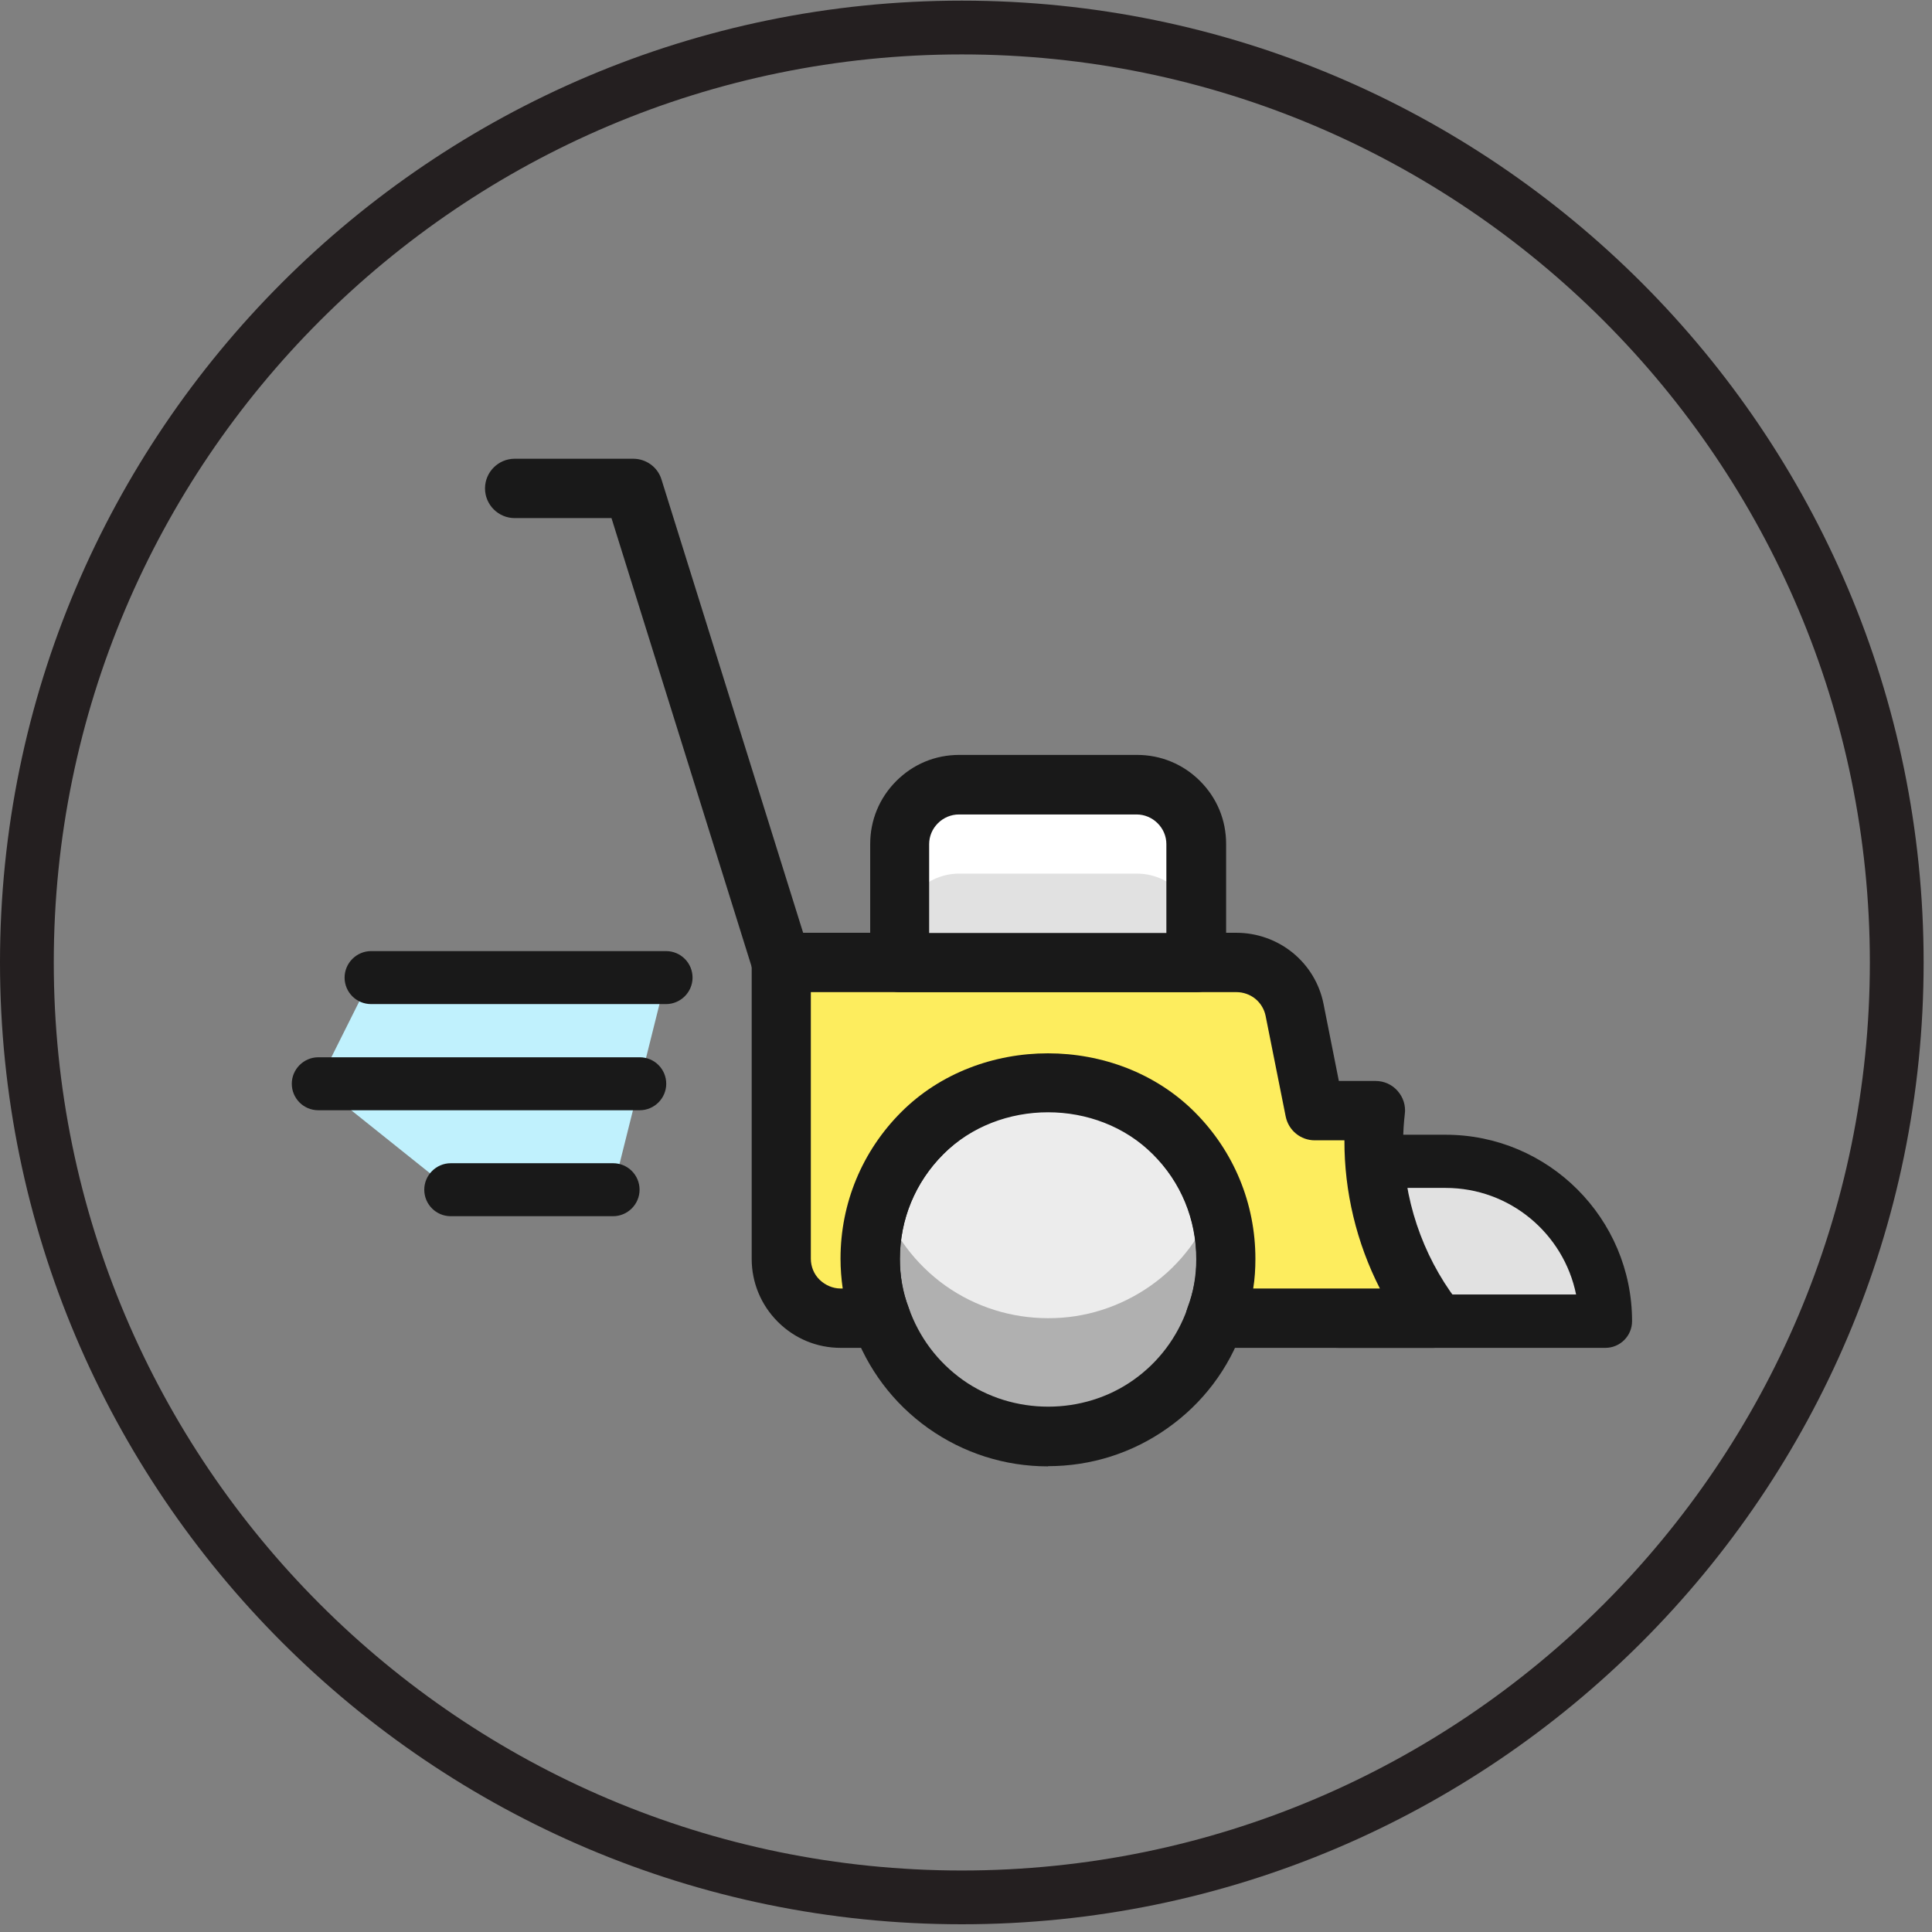
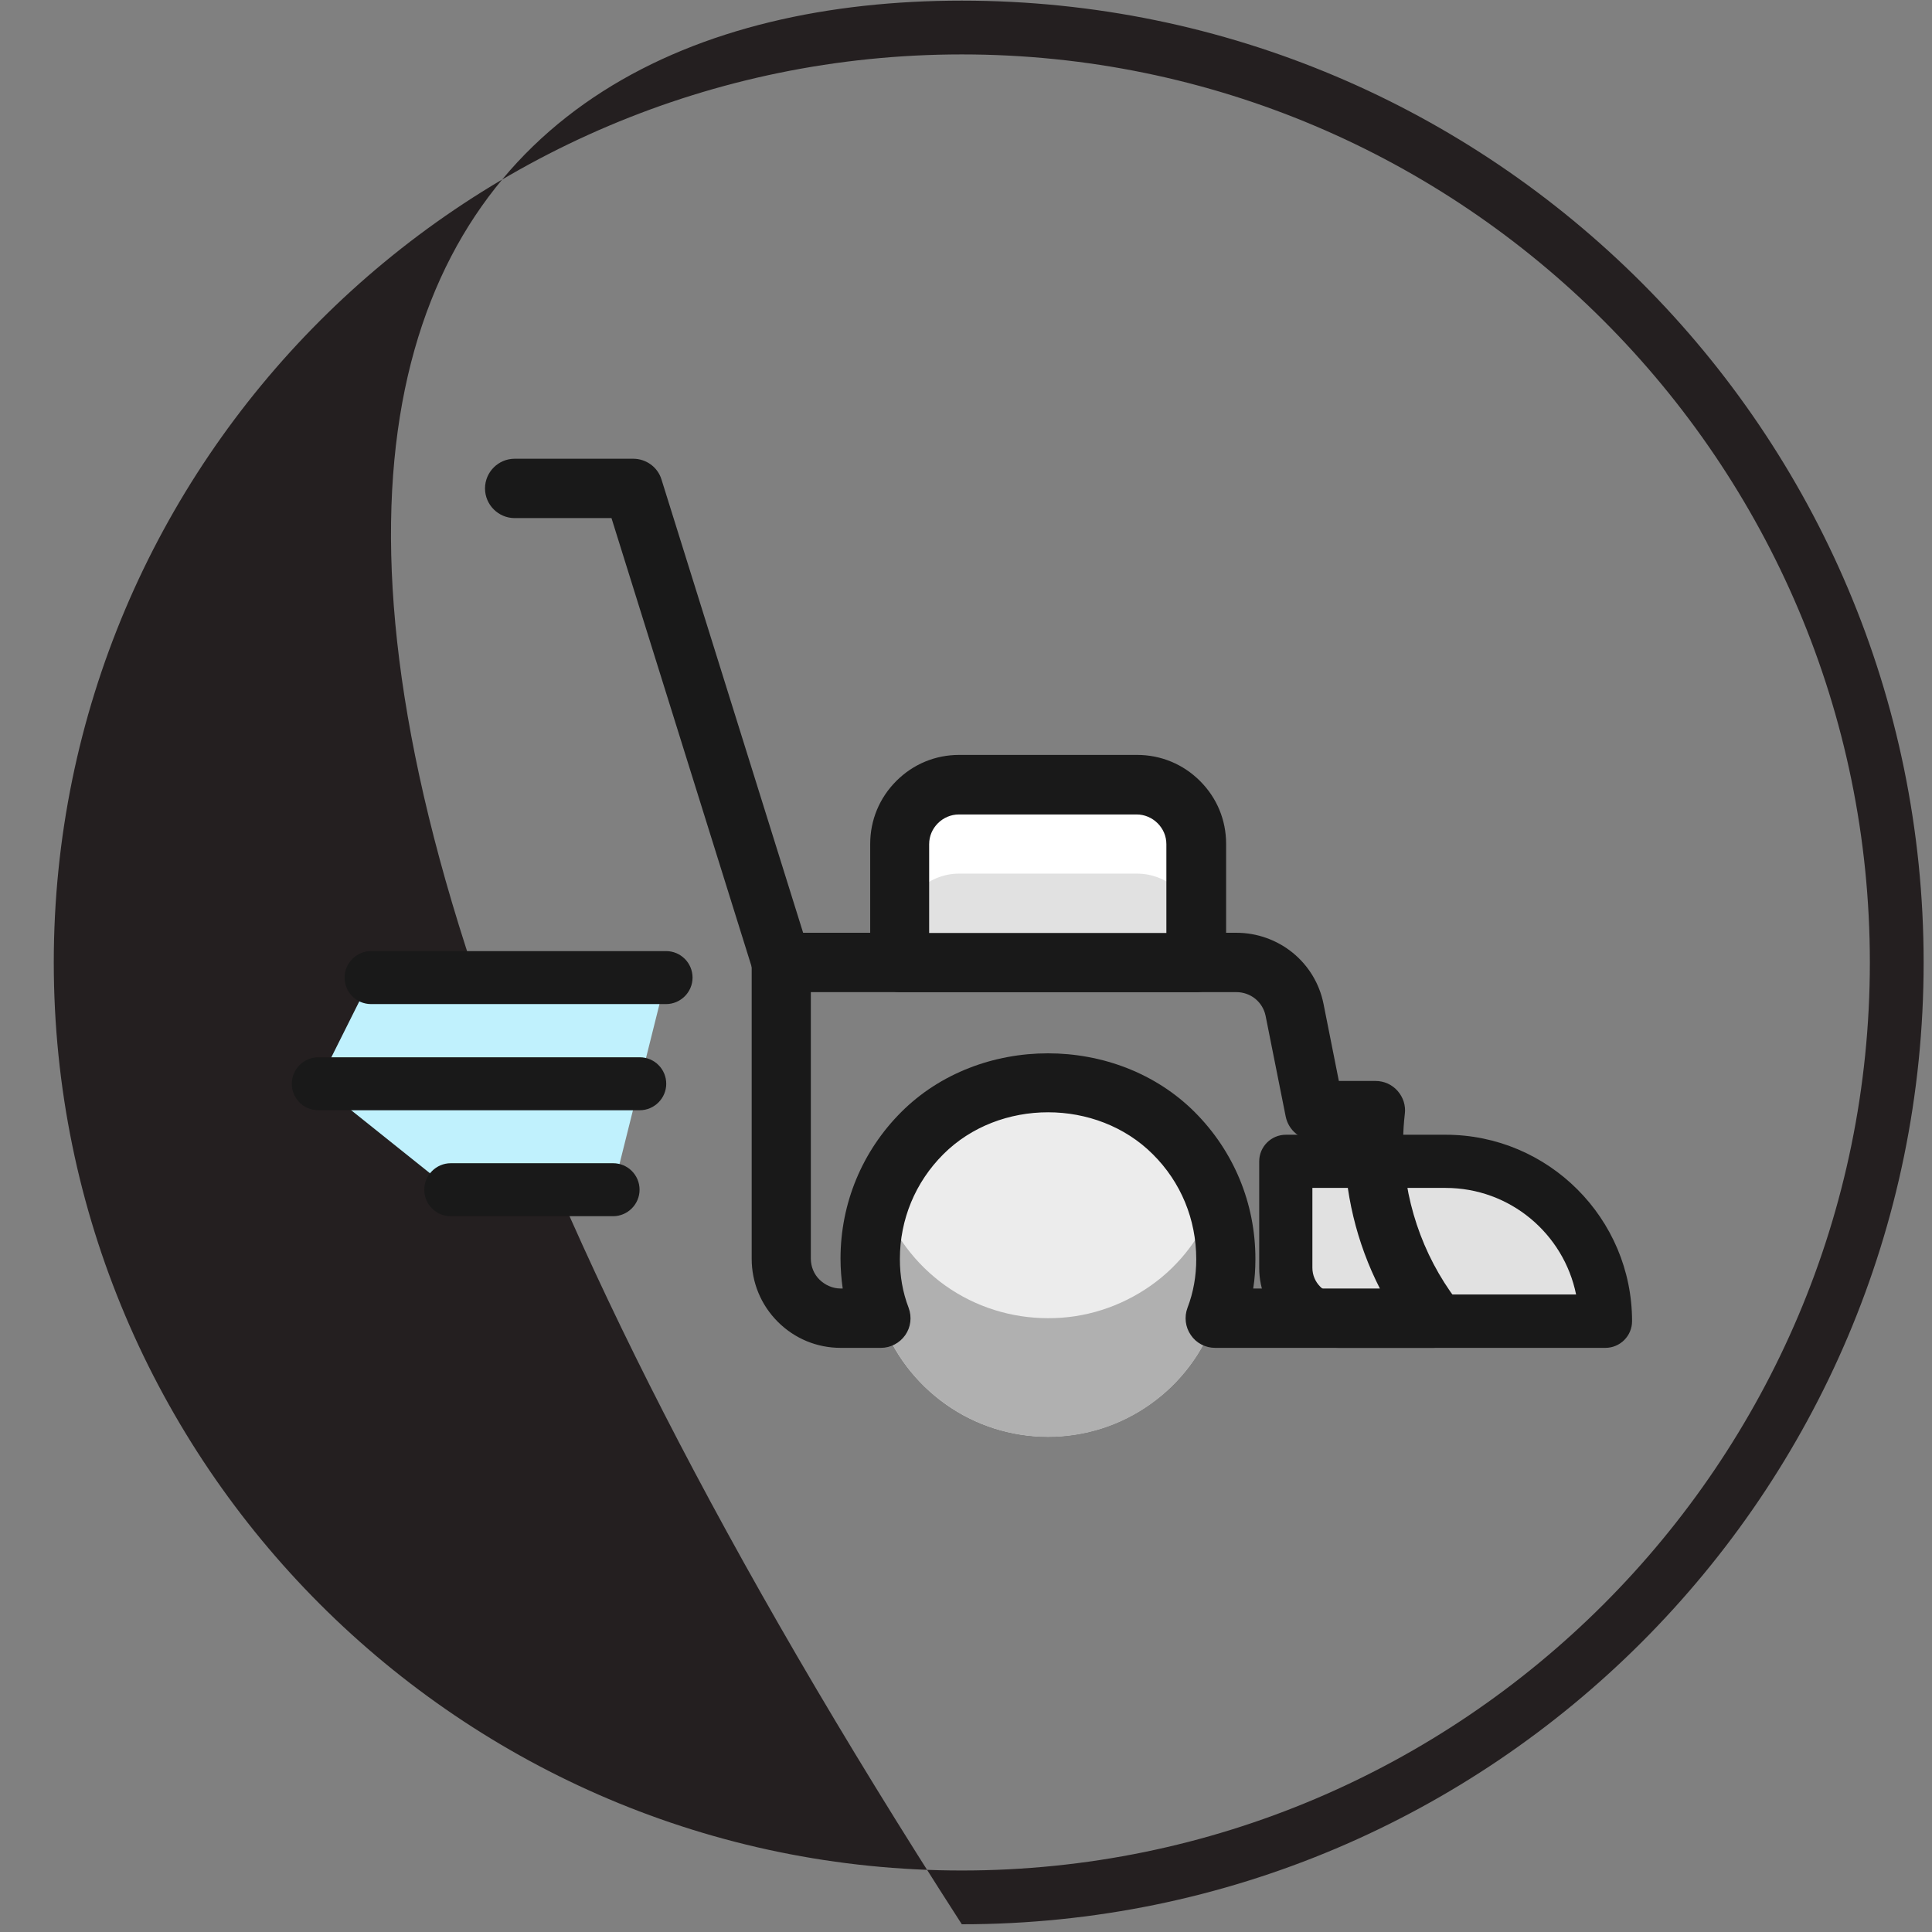
<svg xmlns="http://www.w3.org/2000/svg" width="97" height="97" viewBox="0 0 97 97" fill="none">
  <rect x="0" y="0" width="97" height="97" fill="#808080" stroke="none" />
-   <path d="M48.29 96.612C21.66 96.612 0 74.952 0 48.322C0 21.692 21.66 0.032 48.29 0.032C74.92 0.032 96.58 21.692 96.58 48.322C96.58 74.952 74.92 96.612 48.29 96.612ZM48.29 2.732C23.15 2.732 2.7 23.182 2.7 48.322C2.7 73.462 23.15 93.912 48.29 93.912C73.43 93.912 93.88 73.462 93.88 48.322C93.88 23.182 73.43 2.732 48.29 2.732Z" fill="#241F20" />
+   <path d="M48.29 96.612C0 21.692 21.66 0.032 48.29 0.032C74.92 0.032 96.58 21.692 96.58 48.322C96.58 74.952 74.92 96.612 48.29 96.612ZM48.29 2.732C23.15 2.732 2.7 23.182 2.7 48.322C2.7 73.462 23.15 93.912 48.29 93.912C73.43 93.912 93.88 73.462 93.88 48.322C93.88 23.182 73.43 2.732 48.29 2.732Z" fill="#241F20" />
  <path d="M80.6 66.332H67.231C65.751 66.332 64.561 65.132 64.561 63.662V58.312H72.581C77.011 58.312 80.6 61.902 80.6 66.332Z" fill="#E1E1E1" />
  <path d="M80.601 67.672H67.231C65.021 67.672 63.221 65.872 63.221 63.662V58.312C63.221 57.572 63.821 56.972 64.561 56.972H72.581C77.741 56.972 81.941 61.172 81.941 66.332C81.941 67.072 81.341 67.672 80.601 67.672ZM65.891 59.642V63.652C65.891 64.392 66.491 64.992 67.231 64.992H79.131C78.511 61.942 75.811 59.642 72.581 59.642H65.891Z" fill="#191919" />
  <path d="M61.541 63.202C61.541 64.222 61.361 65.232 61.001 66.182C60.391 67.922 59.261 69.432 57.751 70.492C56.251 71.562 54.451 72.132 52.611 72.132C50.771 72.132 48.971 71.562 47.471 70.492C45.971 69.422 44.831 67.922 44.221 66.182C43.861 65.232 43.681 64.222 43.681 63.202C43.681 60.832 44.621 58.562 46.291 56.892C47.961 55.222 50.241 54.282 52.601 54.282C54.961 54.282 57.241 55.222 58.911 56.892C60.581 58.562 61.521 60.842 61.521 63.202H61.541Z" fill="#ECECEC" />
  <path d="M52.62 66.182C50.78 66.182 48.98 65.622 47.47 64.552C45.97 63.482 44.83 61.972 44.23 60.232C43.88 61.182 43.7 62.192 43.69 63.212C43.69 64.232 43.87 65.242 44.23 66.192C44.84 67.932 45.97 69.442 47.48 70.502C48.98 71.572 50.78 72.142 52.62 72.142C54.46 72.142 56.26 71.572 57.76 70.502C59.26 69.432 60.4 67.932 61.01 66.192C61.37 65.242 61.55 64.232 61.55 63.212C61.55 62.192 61.36 61.192 61.01 60.232C60.41 61.972 59.28 63.492 57.77 64.552C56.26 65.612 54.47 66.192 52.62 66.182Z" fill="#B0B0B0" />
-   <path d="M52.62 73.622C50.45 73.622 48.38 72.962 46.611 71.712C44.85 70.462 43.541 68.722 42.821 66.672C42.41 65.582 42.191 64.402 42.2 63.192C42.2 60.422 43.281 57.802 45.251 55.832C49.181 51.902 56.05 51.902 59.98 55.832C61.95 57.802 63.031 60.412 63.031 63.192C63.031 64.392 62.821 65.572 62.401 66.702C61.7 68.712 60.391 70.452 58.62 71.702C56.861 72.952 54.781 73.612 52.62 73.612V73.622ZM52.62 55.762C50.63 55.762 48.761 56.532 47.361 57.942C45.95 59.352 45.181 61.222 45.181 63.202C45.181 64.052 45.321 64.872 45.62 65.652C46.141 67.142 47.081 68.382 48.34 69.282C50.861 71.072 54.391 71.072 56.91 69.282C58.17 68.392 59.1 67.152 59.62 65.692C59.931 64.872 60.081 64.052 60.071 63.212C60.071 61.212 59.3 59.342 57.891 57.942C56.49 56.542 54.62 55.762 52.63 55.762H52.62Z" fill="#191919" />
-   <path d="M61.01 66.182C61.37 65.232 61.55 64.222 61.55 63.202C61.55 60.832 60.61 58.562 58.94 56.892C57.27 55.222 54.99 54.282 52.63 54.282C50.27 54.282 47.99 55.222 46.32 56.892C44.65 58.562 43.71 60.842 43.71 63.202C43.71 64.222 43.89 65.232 44.25 66.182H42.23C41.44 66.182 40.68 65.872 40.13 65.312C39.58 64.752 39.26 63.992 39.26 63.212V48.332H62.11C62.8 48.332 63.46 48.572 63.99 49.002C64.52 49.432 64.89 50.042 65.02 50.712L66.03 55.772H69.1C69.04 56.262 69.01 56.762 69.01 57.262C69 60.482 70.04 63.622 71.99 66.192H61.04L61.01 66.182Z" fill="#FDED5E" />
  <path d="M71.96 67.672H61.01C60.52 67.672 60.06 67.432 59.79 67.032C59.51 66.632 59.45 66.112 59.62 65.662C59.92 64.882 60.06 64.062 60.06 63.222C60.06 61.222 59.29 59.352 57.88 57.952C55.07 55.142 50.17 55.142 47.36 57.952C45.95 59.362 45.18 61.232 45.18 63.212C45.18 64.062 45.32 64.882 45.62 65.662C45.79 66.122 45.73 66.632 45.45 67.032C45.17 67.432 44.71 67.672 44.23 67.672H42.21C41.02 67.672 39.9 67.212 39.05 66.362C38.2 65.512 37.74 64.382 37.74 63.202V48.322C37.74 47.502 38.41 46.832 39.23 46.832H62.08C63.11 46.832 64.11 47.192 64.9 47.832C65.7 48.482 66.25 49.392 66.45 50.402L67.22 54.272H69.06C69.49 54.272 69.89 54.452 70.17 54.772C70.45 55.092 70.59 55.512 70.53 55.942C70.48 56.372 70.45 56.812 70.45 57.252C70.44 60.142 71.39 62.982 73.13 65.282C73.47 65.732 73.53 66.332 73.28 66.842C73.03 67.352 72.51 67.672 71.95 67.672H71.96ZM62.93 64.692H69.28C68.11 62.402 67.49 59.832 67.5 57.252H66.01C65.3 57.252 64.69 56.752 64.55 56.052L63.54 50.992C63.47 50.662 63.29 50.362 63.02 50.142C62.76 49.932 62.42 49.812 62.08 49.812H40.71V63.202C40.71 63.592 40.87 63.982 41.15 64.252C41.43 64.522 41.81 64.692 42.2 64.692H42.31C42.24 64.202 42.2 63.702 42.2 63.192C42.2 60.422 43.28 57.802 45.25 55.832C49.18 51.902 56.05 51.902 59.98 55.832C61.95 57.802 63.03 60.422 63.03 63.202C63.03 63.702 63 64.202 62.92 64.692H62.93Z" fill="#191919" />
  <path d="M48.151 39.402H57.081C57.871 39.402 58.631 39.712 59.181 40.272C59.741 40.832 60.051 41.582 60.051 42.372V48.322H45.171V42.372C45.171 41.582 45.481 40.822 46.041 40.272C46.601 39.712 47.351 39.402 48.141 39.402H48.151Z" fill="#E1E1E1" />
  <path d="M57.081 39.402H48.151C47.361 39.402 46.601 39.712 46.051 40.272C45.491 40.832 45.181 41.582 45.181 42.372V46.832C45.181 46.042 45.491 45.282 46.051 44.732C46.611 44.182 47.361 43.862 48.151 43.862H57.081C57.871 43.862 58.631 44.172 59.181 44.732C59.731 45.292 60.051 46.052 60.051 46.832V42.372C60.051 41.582 59.741 40.822 59.181 40.272C58.621 39.712 57.861 39.402 57.081 39.402Z" fill="white" />
  <path d="M60.06 49.812H45.18C44.36 49.812 43.69 49.142 43.69 48.322V42.372C43.69 41.182 44.15 40.062 45 39.212C45.85 38.362 46.96 37.902 48.16 37.902H57.09C58.28 37.902 59.4 38.362 60.25 39.212C61.1 40.062 61.56 41.172 61.56 42.372V48.322C61.56 49.142 60.89 49.812 60.07 49.812H60.06ZM46.66 46.842H58.56V42.382C58.56 41.982 58.4 41.612 58.12 41.332C57.84 41.052 57.46 40.892 57.07 40.892H48.14C47.75 40.892 47.37 41.052 47.09 41.332C46.81 41.612 46.65 41.982 46.65 42.382V46.842H46.66Z" fill="#191919" />
  <path d="M39.231 49.812C38.601 49.812 38.011 49.402 37.811 48.772L30.701 26.012H25.841C25.021 26.012 24.351 25.342 24.351 24.522C24.351 23.702 25.021 23.032 25.841 23.032H31.791C32.441 23.032 33.021 23.452 33.211 24.072L40.651 47.882C40.901 48.662 40.461 49.502 39.671 49.752C39.521 49.802 39.371 49.822 39.231 49.822V49.812Z" fill="#191919" />
  <path d="M22.631 59.732H30.781L33.441 49.092H18.631L15.971 54.412L22.621 59.732H22.631Z" fill="#C0F1FD" />
  <path d="M33.441 50.412H18.631C17.891 50.412 17.301 49.812 17.301 49.083C17.301 48.352 17.901 47.752 18.631 47.752H33.441C34.181 47.752 34.771 48.352 34.771 49.083C34.771 49.812 34.171 50.412 33.441 50.412Z" fill="#191919" />
  <path d="M32.11 55.742H15.98C15.24 55.742 14.65 55.142 14.65 54.413C14.65 53.682 15.25 53.083 15.98 53.083H32.12C32.86 53.083 33.45 53.682 33.45 54.413C33.45 55.142 32.85 55.742 32.12 55.742H32.11Z" fill="#191919" />
  <path d="M30.781 61.062H22.631C21.891 61.062 21.301 60.462 21.301 59.732C21.301 59.002 21.901 58.402 22.631 58.402H30.781C31.521 58.402 32.111 59.002 32.111 59.732C32.111 60.462 31.511 61.062 30.781 61.062Z" fill="#191919" />
</svg>